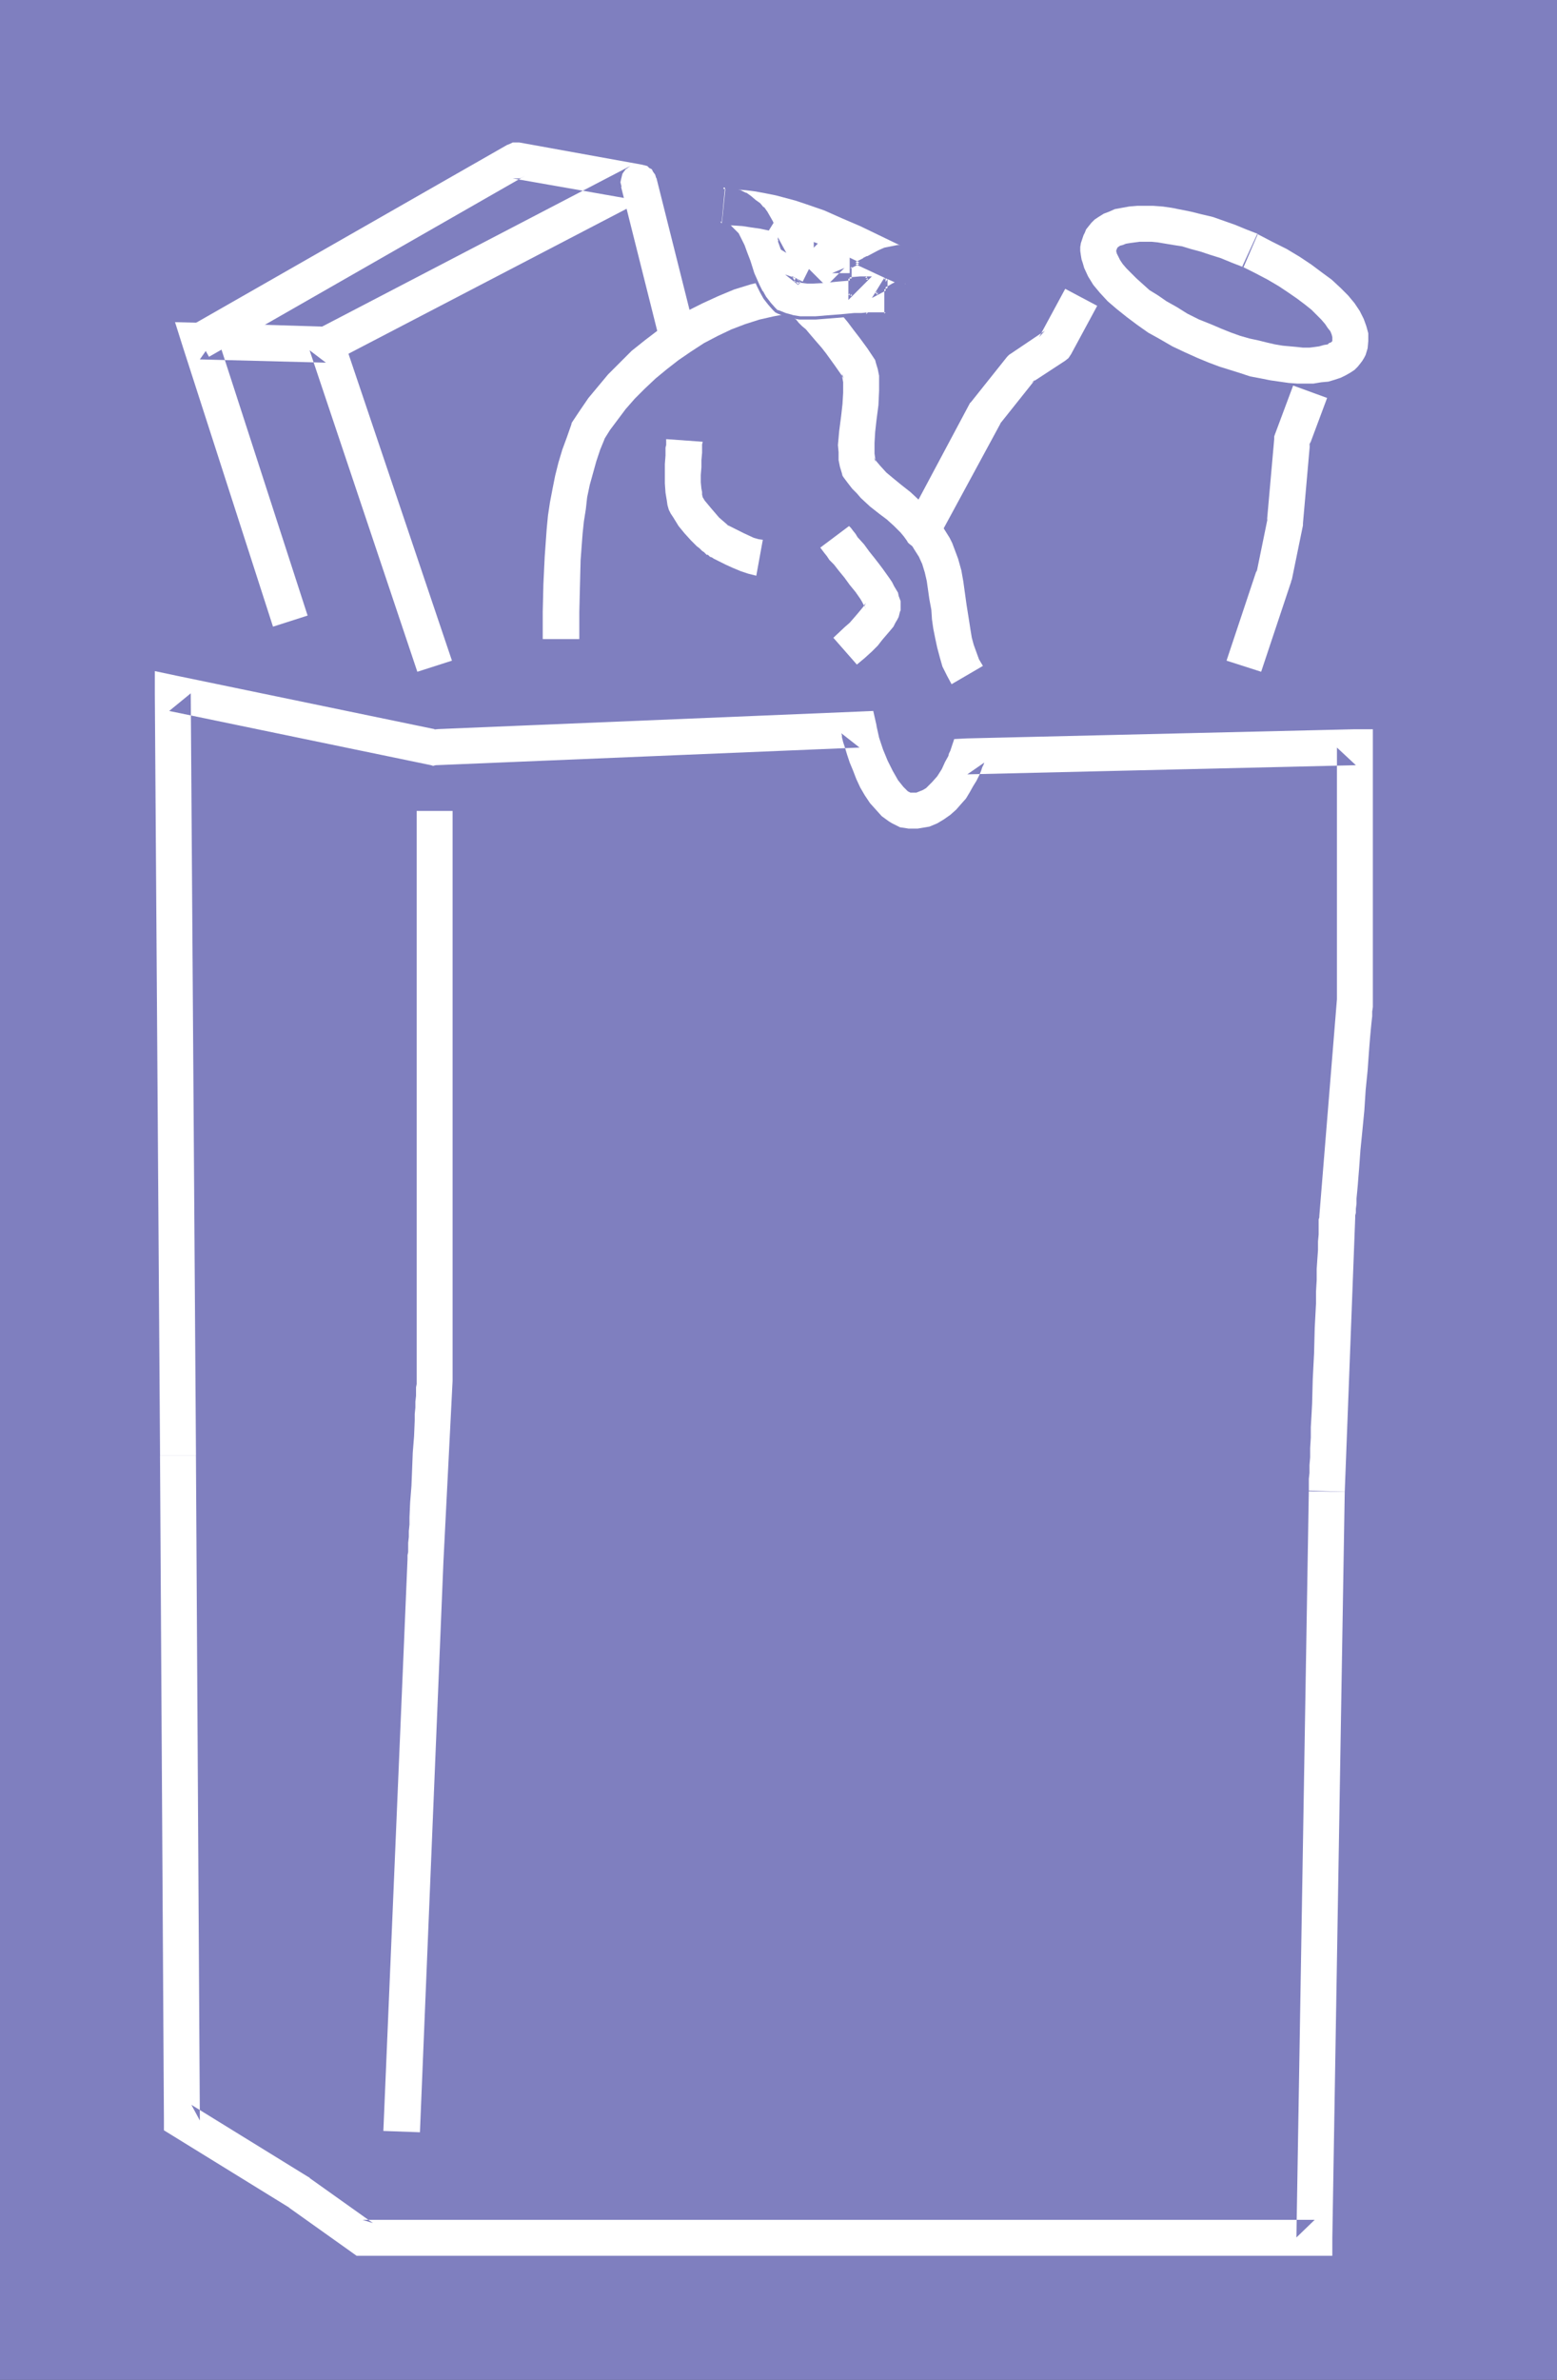
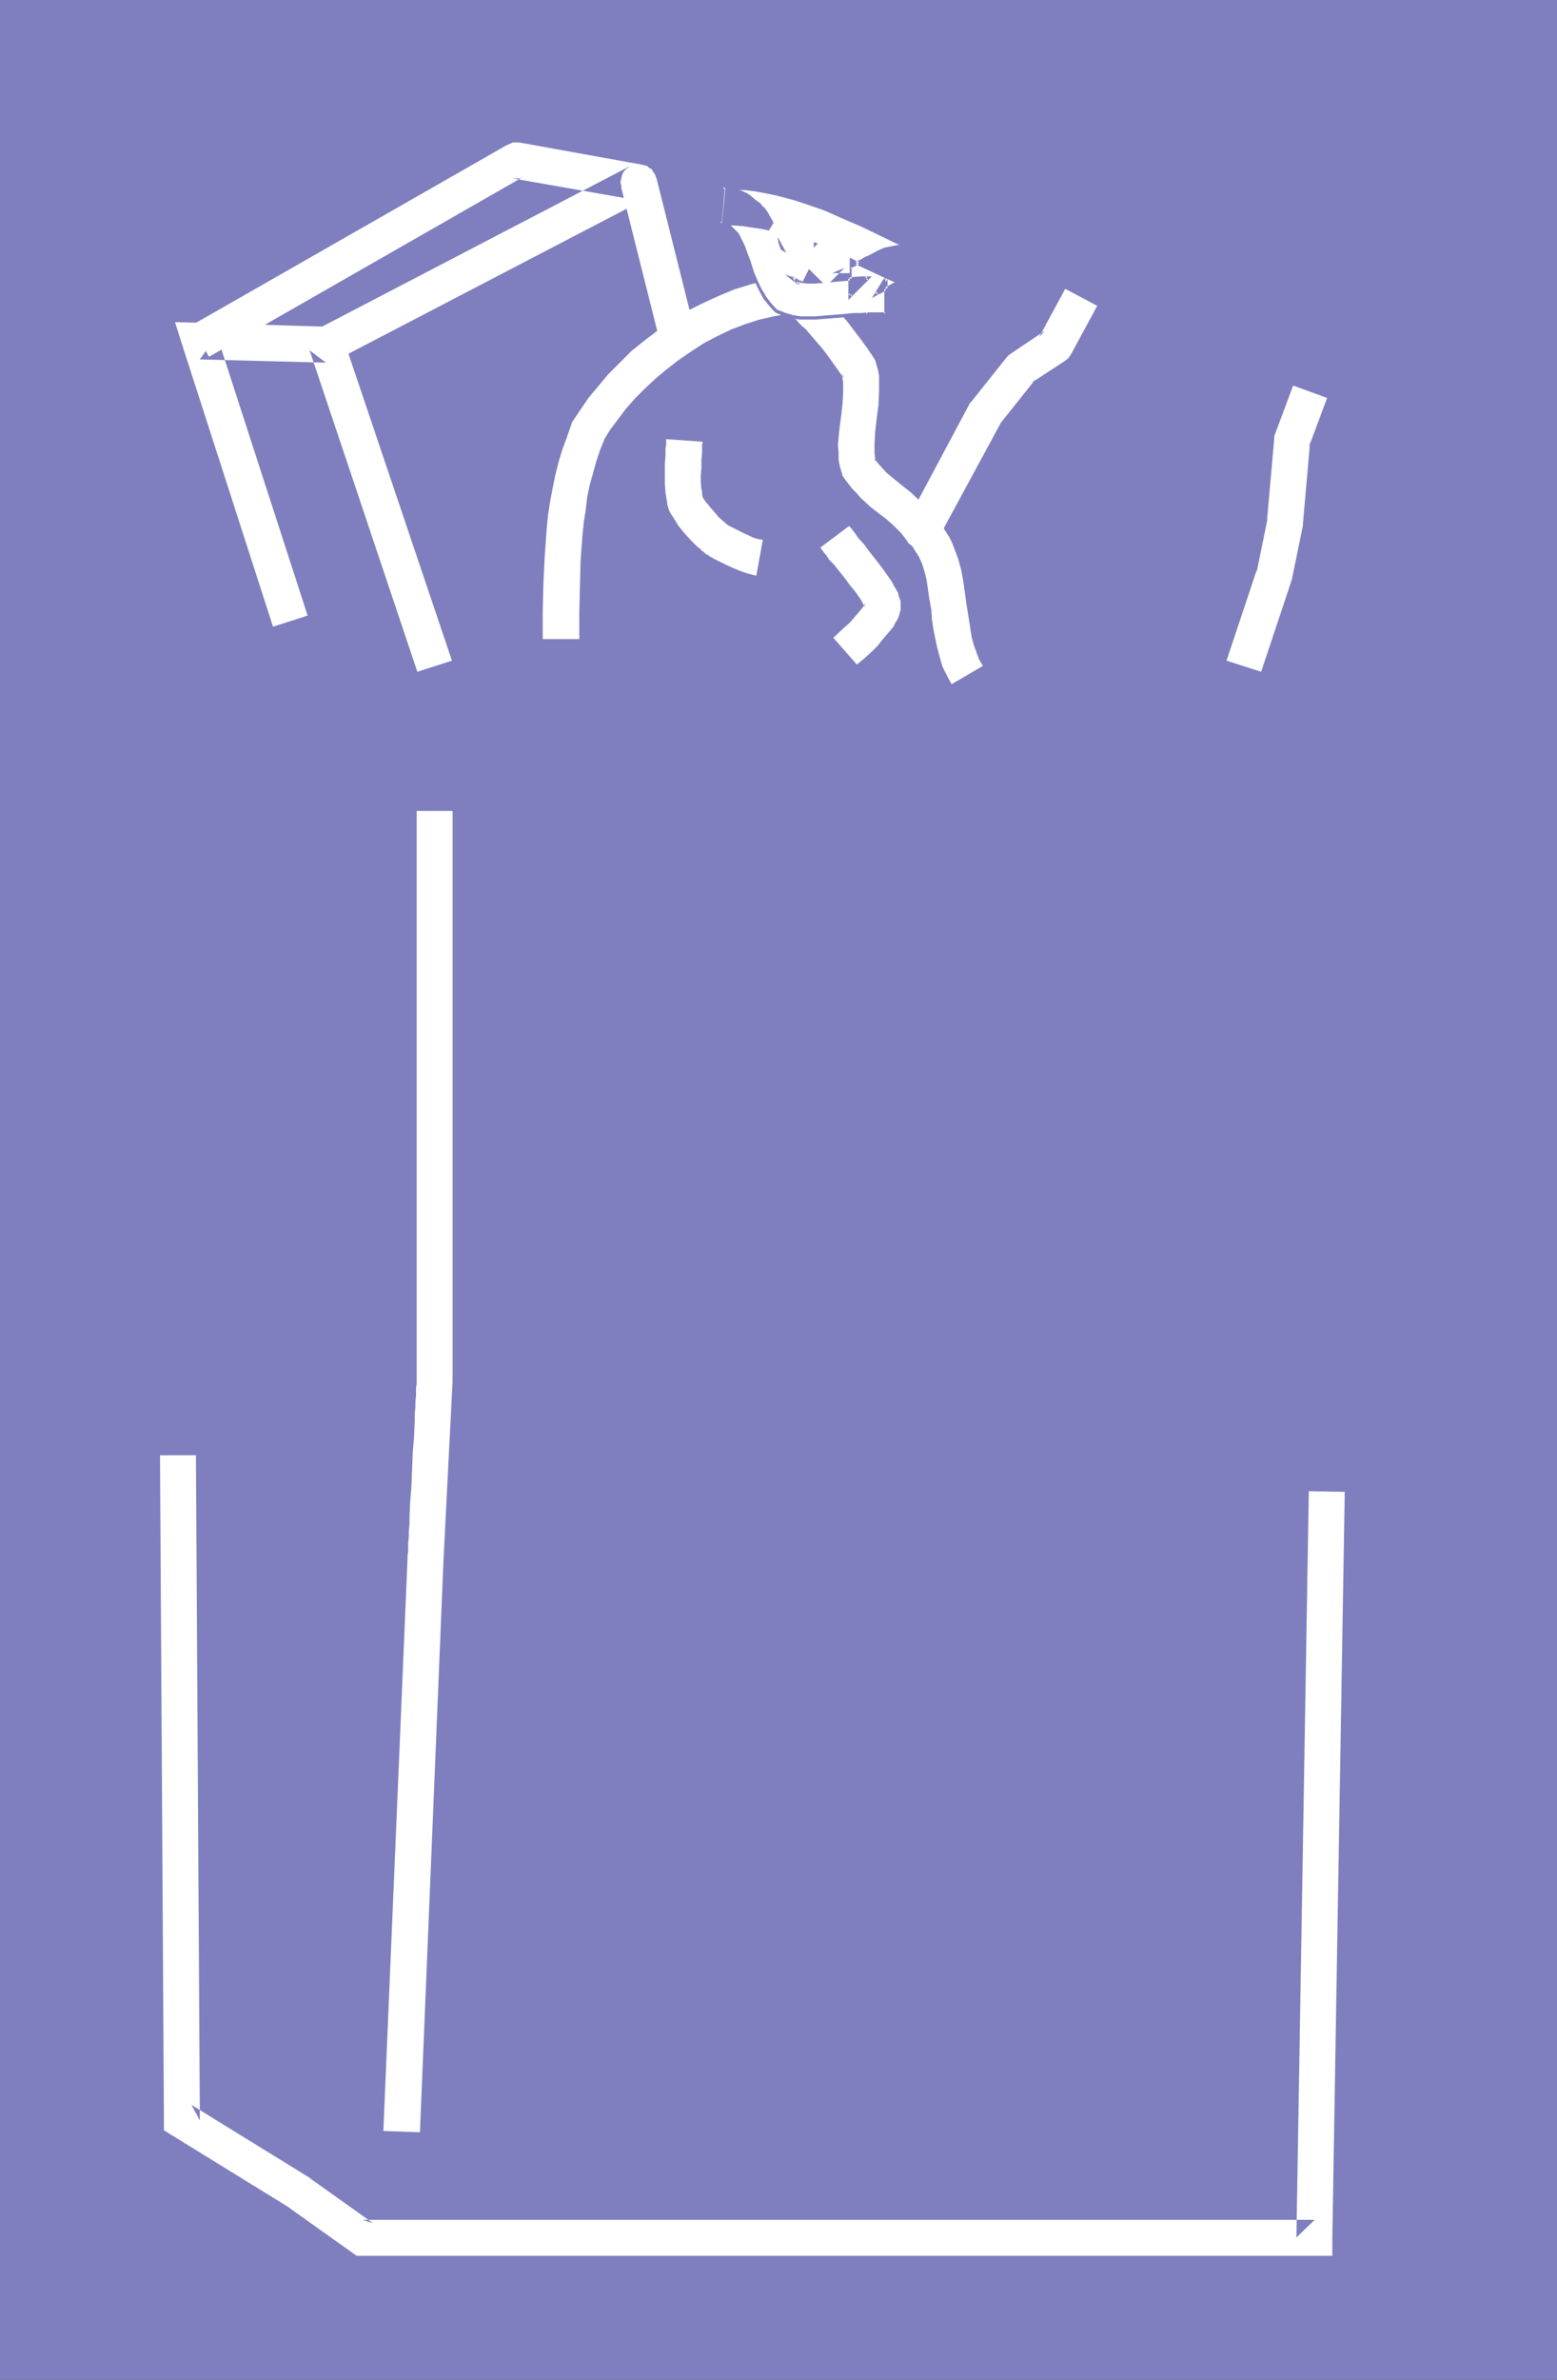
<svg xmlns="http://www.w3.org/2000/svg" xmlns:ns1="http://sodipodi.sourceforge.net/DTD/sodipodi-0.dtd" xmlns:ns2="http://www.inkscape.org/namespaces/inkscape" version="1.0" width="101.935mm" height="155.711mm" id="svg18" ns1:docname="Groceries 5.wmf">
  <rect width="100%" height="100%" fill="#333333" stroke="none" />
  <ns1:namedview id="namedview18" pagecolor="#ffffff" bordercolor="#000000" borderopacity="0.25" ns2:showpageshadow="2" ns2:pageopacity="0.0" ns2:pagecheckerboard="0" ns2:deskcolor="#d1d1d1" ns2:document-units="mm" />
  <defs id="defs1">
    <pattern id="WMFhbasepattern" patternUnits="userSpaceOnUse" width="6" height="6" x="0" y="0" />
  </defs>
  <path style="fill:#7f7fbf;fill-opacity:1;fill-rule:evenodd;stroke:none" d="M 385.267,588.515 V 0 H 0 v 588.515 z" id="path1" />
  <path style="fill:#ffffff;fill-opacity:1;fill-rule:evenodd;stroke:none" d="m 39.593,359.863 0.97,164.5 v 2.424 l 2.101,1.293 29.089,17.937 -0.323,-0.162 15.676,11.15 1.131,0.808 h 1.454 129.446 62.541 43.633 4.363 v -4.363 l 3.071,-184.537 -8.888,-0.162 -3.071,184.537 4.525,-4.363 H 281.678 219.137 89.691 l 2.586,0.808 L 76.601,538.583 v -0.162 h -0.162 l -29.089,-17.937 2.101,3.878 -0.97,-164.5 z" id="path2" />
-   <path style="fill:#ffffff;fill-opacity:1;fill-rule:evenodd;stroke:none" d="m 332.746,368.913 2.586,-67.707 v -0.162 -0.485 l 0.162,-0.646 v -0.97 l 0.162,-1.293 v -1.293 l 0.162,-1.616 0.162,-1.778 0.162,-2.101 0.162,-1.939 0.162,-2.262 0.162,-2.262 0.485,-4.848 0.485,-5.009 0.323,-5.009 0.485,-4.848 0.162,-2.262 0.162,-2.262 0.162,-2.101 0.162,-1.939 0.162,-1.778 0.162,-1.616 0.162,-1.454 v -1.131 l 0.162,-1.131 v -0.646 -0.485 -0.162 -0.162 -0.162 -62.536 -4.525 h -4.525 l -95.994,2.262 -3.071,0.162 -0.97,2.909 -0.323,0.646 -0.162,0.646 -0.808,1.454 -0.808,1.778 -1.131,1.778 -1.293,1.454 -0.808,0.808 -0.646,0.646 -0.808,0.485 -0.808,0.323 -0.808,0.323 h -0.808 -0.646 l -0.646,-0.323 -0.485,-0.485 -0.646,-0.646 -0.646,-0.808 -0.646,-0.808 -0.646,-1.131 -0.646,-1.131 -1.293,-2.585 -1.131,-2.747 -0.97,-2.909 -0.646,-2.909 v -0.162 l -0.808,-3.555 -3.717,0.162 -105.044,4.363 1.131,0.162 -64.804,-13.412 -5.333,-1.131 v 5.494 l 1.293,188.415 h 8.888 l -1.293,-188.415 -5.333,4.363 64.804,13.412 0.485,0.162 0.646,-0.162 104.882,-4.363 -4.525,-3.555 0.162,0.485 v 0.485 l 0.323,1.293 0.485,1.454 0.485,1.616 0.646,1.939 0.808,1.939 0.808,2.101 0.97,2.101 1.131,1.939 1.293,1.939 1.454,1.616 1.454,1.616 1.778,1.293 0.808,0.485 0.97,0.485 0.97,0.485 1.131,0.162 0.97,0.162 h 1.131 1.131 l 0.97,-0.162 0.97,-0.162 0.97,-0.162 1.939,-0.808 1.616,-0.97 1.616,-1.131 1.454,-1.293 1.131,-1.293 1.293,-1.454 0.97,-1.616 0.808,-1.454 0.808,-1.293 0.646,-1.293 0.485,-1.131 0.323,-0.97 0.323,-0.646 0.162,-0.485 -4.202,2.909 96.155,-2.262 -4.687,-4.363 v 62.536 -0.323 l -4.363,53.648 v 0.323 l -0.162,0.485 v 0.808 1.293 1.616 l -0.162,1.778 v 2.101 l -0.162,2.262 -0.162,2.424 v 2.747 l -0.162,2.747 v 2.909 l -0.323,6.14 -0.162,6.302 -0.323,6.302 -0.162,6.14 -0.162,3.07 -0.162,2.747 v 2.585 l -0.162,2.585 v 2.262 l -0.162,1.939 v 1.939 l -0.162,1.454 v 1.293 0.808 0.485 0.323 z" id="path3" />
  <path style="fill:#ffffff;fill-opacity:1;fill-rule:evenodd;stroke:none" d="M 76.116,152.219 53.653,82.896 49.451,88.875 80.641,89.683 76.601,86.613 103.266,166.116 111.831,163.369 85.004,83.866 84.035,80.796 h -3.232 l -31.19,-0.97 -6.303,-0.162 1.939,6.14 22.302,69.161 z" id="path4" />
  <path style="fill:#ffffff;fill-opacity:1;fill-rule:evenodd;stroke:none" d="m 103.104,200.535 v 140.584 0.485 0.646 l -0.162,0.808 v 0.97 1.131 l -0.162,1.454 v 1.454 l -0.162,1.616 v 1.616 l -0.162,3.878 -0.323,4.04 -0.162,4.201 -0.162,4.04 -0.323,4.04 -0.162,3.717 v 1.778 l -0.162,1.616 v 1.454 l -0.162,1.454 v 1.131 1.131 l -0.162,0.808 v 0.485 0.485 l -5.979,141.392 9.05,0.323 5.818,-141.231 2.262,-44.599 v -15.19 -2.262 -123.456 z" id="path5" />
  <path style="fill:#ffffff;fill-opacity:1;fill-rule:evenodd;stroke:none" d="m 51.714,88.229 78.217,-44.761 -0.808,0.485 -0.646,0.162 h -0.808 -0.808 l 30.382,5.333 -0.646,-0.162 -0.646,-0.323 -0.646,-0.323 -0.485,-0.485 -0.485,-0.485 -0.323,-0.646 -0.162,-0.646 -0.162,-0.646 -0.162,-0.646 0.162,-0.808 0.162,-0.646 0.162,-0.646 0.323,-0.485 0.485,-0.646 0.485,-0.323 0.646,-0.485 v 0 l -77.247,40.236 4.202,7.918 77.247,-40.236 0.485,-0.323 0.646,-0.485 0.323,-0.485 0.485,-0.646 0.162,-0.646 0.162,-0.646 v -0.646 -0.646 l -0.162,-0.808 -0.162,-0.485 -0.485,-0.646 -0.323,-0.646 -0.646,-0.323 -0.485,-0.485 -0.646,-0.162 -0.646,-0.162 -30.382,-5.494 h -0.808 -0.808 l -0.646,0.323 -0.808,0.323 -78.055,44.599 z" id="path6" />
  <path style="fill:#ffffff;fill-opacity:1;fill-rule:evenodd;stroke:none" d="m 153.687,46.215 9.858,39.267 8.727,-2.262 -9.858,-39.267 z" id="path7" />
-   <path style="fill:#ffffff;fill-opacity:1;fill-rule:evenodd;stroke:none" d="m 311.252,57.85 -2.909,-1.131 -2.747,-1.131 -2.747,-0.97 -2.747,-0.97 -2.747,-0.646 -2.586,-0.646 -2.424,-0.485 -2.424,-0.485 -2.262,-0.323 -2.262,-0.162 h -2.101 -1.939 l -1.939,0.162 -1.778,0.323 -1.778,0.323 -1.454,0.646 -1.293,0.485 -1.293,0.808 -0.97,0.646 -0.808,0.808 -0.646,0.808 -0.646,0.808 -0.323,0.808 -0.323,0.646 -0.323,0.97 -0.323,0.97 -0.162,0.97 v 0.97 l 0.162,1.131 0.162,0.97 0.323,0.97 0.323,1.131 0.97,2.101 1.293,2.101 1.616,1.939 1.939,2.101 2.262,1.939 2.424,1.939 2.586,1.939 2.747,1.939 2.909,1.616 3.071,1.778 3.071,1.454 3.232,1.454 2.747,1.131 2.586,0.97 2.586,0.808 2.586,0.808 2.424,0.808 2.586,0.485 2.424,0.485 2.262,0.323 2.262,0.323 2.101,0.162 h 2.101 1.939 l 1.939,-0.323 1.778,-0.162 1.616,-0.485 1.454,-0.485 1.293,-0.646 1.131,-0.646 0.97,-0.646 0.808,-0.808 0.646,-0.808 0.485,-0.646 0.485,-0.808 0.323,-0.646 0.485,-1.616 0.162,-1.778 V 82.411 l -0.485,-1.778 -0.646,-1.778 -0.97,-1.939 -1.293,-1.939 -1.616,-1.939 -1.778,-1.778 -2.262,-2.101 -2.424,-1.778 -2.586,-1.939 -2.909,-1.939 -3.232,-1.939 -3.555,-1.778 -3.717,-1.939 -3.717,8.08 1.616,0.808 1.616,0.808 3.071,1.616 2.747,1.616 2.424,1.616 2.101,1.454 1.939,1.454 1.616,1.293 1.293,1.293 1.131,1.131 0.97,1.131 0.646,0.97 0.646,0.808 0.323,0.808 0.162,0.646 v 0.485 0.485 l -0.162,0.162 -0.162,0.162 -0.485,0.162 -0.323,0.323 -0.97,0.162 -1.131,0.323 -1.131,0.162 -1.293,0.162 h -1.616 l -1.454,-0.162 -1.778,-0.162 -1.778,-0.162 -1.939,-0.323 -2.101,-0.485 -1.939,-0.485 -2.262,-0.485 -2.262,-0.646 -2.262,-0.808 -2.424,-0.97 -2.262,-0.97 -3.232,-1.293 -2.909,-1.454 -2.586,-1.616 -2.586,-1.454 -2.101,-1.454 -2.101,-1.293 -1.616,-1.454 -1.616,-1.454 -1.293,-1.293 -1.131,-1.131 -0.97,-1.131 -0.646,-0.97 -0.485,-0.97 -0.323,-0.646 -0.162,-0.646 0.162,-0.485 0.162,-0.323 0.162,-0.162 0.485,-0.323 0.646,-0.162 0.808,-0.323 0.97,-0.162 1.131,-0.162 1.293,-0.162 h 1.293 1.616 l 1.616,0.162 1.939,0.323 1.939,0.323 2.101,0.323 2.101,0.646 2.424,0.646 2.424,0.808 2.586,0.808 2.747,1.131 2.909,1.131 z" id="path8" />
  <path style="fill:#ffffff;fill-opacity:1;fill-rule:evenodd;stroke:none" d="m 319.979,95.339 -4.525,12.119 -0.162,0.485 v 0.646 l -1.778,20.037 0.162,-0.485 -2.747,13.412 v -0.485 l -7.434,22.3 8.565,2.747 7.434,-22.3 v -0.162 l 0.162,-0.323 2.747,-13.412 v -0.323 -0.162 l 1.778,-20.199 -0.323,1.293 4.525,-12.119 z" id="path9" />
  <path style="fill:#ffffff;fill-opacity:1;fill-rule:evenodd;stroke:none" d="m 263.578,71.423 -6.464,11.958 1.454,-1.616 -8.403,5.656 -0.485,0.323 -0.485,0.485 -8.888,11.15 -0.323,0.323 -0.162,0.323 -15.514,29.086 7.757,4.201 15.676,-28.925 -0.485,0.646 8.888,-11.15 -0.97,0.808 8.403,-5.494 0.808,-0.646 0.646,-0.97 6.464,-11.958 z" id="path10" />
  <path style="fill:#ffffff;fill-opacity:1;fill-rule:evenodd;stroke:none" d="m 143.344,158.036 v -6.625 l 0.162,-6.625 0.162,-6.302 0.485,-6.464 0.323,-3.07 0.485,-3.07 0.323,-2.909 0.646,-3.07 0.808,-2.909 0.808,-2.909 0.97,-2.909 1.131,-2.747 -0.323,0.485 v 0 l 1.616,-2.585 1.939,-2.585 1.939,-2.585 2.262,-2.585 2.424,-2.424 2.747,-2.585 2.747,-2.262 2.909,-2.262 3.071,-2.101 3.232,-2.101 3.394,-1.778 3.394,-1.616 3.394,-1.293 3.555,-1.131 3.555,-0.808 3.555,-0.646 h -0.323 l 0.323,0.162 0.646,0.323 0.485,0.485 0.808,0.485 0.646,0.808 0.808,0.808 0.97,0.808 0.808,0.97 0.97,1.131 0.97,1.131 1.131,1.293 1.131,1.454 2.101,2.909 2.262,3.232 -0.485,-1.131 v 0 l 0.162,1.131 0.162,0.97 v 2.585 l -0.162,2.747 -0.323,2.909 -0.485,3.717 -0.323,3.555 0.162,1.778 v 1.939 l 0.323,1.616 0.485,1.616 0.162,0.646 0.323,0.485 0.97,1.293 1.131,1.454 1.131,1.131 0.97,1.131 2.262,2.101 2.262,1.778 1.939,1.454 1.778,1.616 1.616,1.616 0.808,0.97 0.808,1.131 0.162,0.323 0.323,0.323 0.808,0.646 0.485,0.808 1.131,1.778 0.808,1.778 0.646,2.101 0.485,2.101 0.323,2.262 0.323,2.262 0.485,2.585 0.162,2.424 0.323,2.262 0.485,2.424 0.485,2.262 0.646,2.424 0.646,2.262 1.131,2.262 1.131,2.101 7.757,-4.525 -0.97,-1.616 -0.646,-1.778 -0.646,-1.778 -0.485,-1.778 -0.323,-1.939 -0.323,-2.101 -0.646,-4.04 -0.808,-5.817 -0.485,-2.747 -0.808,-2.909 -0.97,-2.585 -0.485,-1.293 -0.646,-1.293 -0.808,-1.293 -0.808,-1.293 -0.97,-1.131 -1.131,-1.131 0.485,0.646 -0.97,-1.454 -0.97,-1.293 -1.131,-1.131 -1.131,-1.131 -2.262,-2.101 -2.262,-1.778 -1.778,-1.454 -1.939,-1.616 -1.616,-1.778 -0.808,-0.97 -0.646,-0.97 0.485,1.131 -0.162,-0.97 -0.162,-1.131 v -1.293 -1.293 l 0.162,-2.747 0.323,-2.909 0.485,-3.717 0.162,-3.555 v -1.939 -1.778 l -0.323,-1.616 -0.485,-1.616 -0.162,-0.646 -0.323,-0.485 -1.616,-2.424 -1.778,-2.424 -1.616,-2.101 -1.454,-1.939 -1.616,-1.939 -1.454,-1.616 -1.454,-1.616 -1.454,-1.131 -1.293,-1.293 -1.293,-0.97 -1.293,-0.808 -1.293,-0.646 -1.131,-0.485 -1.131,-0.323 -1.131,-0.162 h -1.131 l -2.101,0.323 -2.101,0.323 -4.04,0.97 -4.202,1.293 -3.879,1.616 -3.879,1.778 -3.879,1.939 -3.717,2.262 -3.394,2.424 -3.394,2.585 -3.232,2.585 -2.909,2.909 -2.909,2.909 -2.424,2.909 -2.424,2.909 -2.101,3.07 -1.939,2.909 -0.162,0.323 v 0.162 0 l -1.131,3.232 -1.131,3.07 -0.97,3.232 -0.808,3.232 -0.646,3.232 -0.646,3.393 -0.485,3.232 -0.323,3.393 -0.485,6.787 -0.323,6.787 -0.162,6.787 v 6.787 z" id="path11" />
  <path style="fill:#ffffff;fill-opacity:1;fill-rule:evenodd;stroke:none" d="m 227.864,62.536 -0.97,-0.485 -1.131,-0.485 -0.97,-0.162 -0.97,-0.162 -0.808,-0.162 h -0.97 l -1.616,0.162 -1.454,0.485 -1.454,0.485 -2.747,1.454 -0.97,0.485 -0.97,0.646 -2.586,1.131 v 2.747 4.525 l 4.525,-4.525 -1.939,0.162 h -1.939 l -3.717,0.323 -3.071,0.323 -3.071,0.162 h -1.293 -1.293 l -0.97,-0.162 -0.808,-0.323 1.131,0.808 -0.646,-0.646 -0.646,-0.97 -0.646,-0.97 -0.323,-0.97 -0.97,-2.262 -0.808,-2.424 -0.808,-2.262 -0.97,-2.262 -1.131,-2.424 -0.646,-1.131 -0.646,-1.131 -0.808,-0.97 -0.97,-0.97 -0.97,-0.97 -1.131,-0.808 -1.293,-0.808 -1.293,-0.646 -1.454,-0.485 -1.778,-0.323 -0.808,8.726 2.424,0.162 2.262,0.162 2.262,0.323 2.262,0.323 2.101,0.485 2.262,0.485 4.202,1.293 4.202,1.616 4.202,1.778 4.04,1.778 4.202,2.101 5.333,2.424 5.333,2.424 z m -49.774,-7.272 1.454,0.323 1.131,0.646 0.808,0.808 0.97,0.97 0.646,1.131 0.808,1.616 0.646,1.778 0.808,2.101 0.97,3.07 1.293,2.909 0.808,1.616 0.808,1.454 1.131,1.293 1.131,1.454 0.485,0.485 0.646,0.323 1.616,0.485 1.778,0.485 1.778,0.323 h 1.939 2.101 2.101 l 4.04,-0.323 3.555,-0.485 h 1.616 1.616 v -0.162 h 4.363 v -4.363 -4.525 l -2.424,4.04 1.293,-0.646 0.485,-0.323 0.646,-0.323 0.97,-0.485 0.808,-0.485 0.646,-0.162 0.485,-0.323 h 0.485 l 0.485,0.162 0.323,0.162 0.485,0.162 3.879,-8.08 -5.333,-2.262 -5.01,-2.585 -4.363,-1.939 -4.363,-2.101 -4.525,-1.778 -4.687,-1.778 -2.424,-0.646 -2.424,-0.808 -2.424,-0.485 -2.586,-0.646 -2.424,-0.323 -2.747,-0.323 -2.586,-0.162 -2.747,-0.162 z" id="path12" />
  <path style="fill:#7f7fbf;fill-opacity:1;fill-rule:evenodd;stroke:none" d="m 228.348,62.213 -1.293,-0.485 v -0.162 l -1.131,-0.323 v 0 l -0.97,-0.323 v 0 l -0.97,-0.162 -0.97,-0.162 h -0.97 l -1.616,0.323 v 0 l -1.616,0.323 -1.454,0.646 v 0 l -2.747,1.454 h -0.162 l -0.97,0.485 h 0.162 l -0.97,0.485 -2.747,1.454 v 8.403 l 5.818,-5.817 h -2.909 l -1.939,0.162 v 0 l -3.879,0.323 -2.909,0.323 v 0 l -3.071,0.162 h -1.293 l -1.293,-0.162 h 0.162 l -1.131,-0.162 v 0 l -3.232,-1.131 3.232,2.585 0.646,-0.646 -0.808,-0.808 h 0.162 l -0.646,-0.808 -0.485,-0.97 v 0 l -0.485,-0.97 -0.97,-2.262 v 0 l -0.808,-2.262 -0.808,-2.424 v 0 l -0.97,-2.262 -1.131,-2.424 -0.646,-1.131 v 0 l -0.646,-1.131 -0.808,-1.131 h -0.162 l -0.808,-0.97 v 0 l -1.131,-0.808 -1.131,-0.97 v 0 L 184.715,47.669 h -0.162 l -1.293,-0.646 v 0 l -1.616,-0.485 -2.101,-0.485 -0.97,9.695 h 2.909 -0.162 l 2.424,0.162 2.101,0.323 2.262,0.323 2.262,0.485 v 0 l 2.101,0.485 4.202,1.454 4.202,1.454 v 0 l 4.202,1.778 4.04,1.939 9.373,4.363 5.818,2.585 4.04,-8.888 h -0.808 l -3.717,8.241 0.485,-0.162 -5.333,-2.424 -9.535,-4.525 -4.04,-1.939 -4.202,-1.616 v -0.162 l -4.202,-1.454 -4.363,-1.454 -2.101,-0.485 v 0 l -2.262,-0.485 -2.262,-0.323 -2.262,-0.323 -2.262,-0.162 v 0 h -2.424 l 0.323,0.485 0.97,-8.888 -0.485,0.323 1.616,0.485 1.454,0.485 v 0 l 1.293,0.646 v 0 l 1.293,0.646 v 0 l 0.97,0.808 1.131,0.97 v 0 l 0.808,0.97 v -0.162 l 0.808,1.131 0.646,1.131 v -0.162 l 0.646,1.131 1.131,2.424 0.97,2.262 h -0.162 l 0.808,2.262 0.808,2.424 h 0.162 l 0.808,2.262 0.485,0.97 v 0.162 l 0.646,0.97 0.485,0.808 0.162,0.162 0.646,0.646 0.485,-0.646 -1.131,-0.808 -0.323,0.808 0.808,0.162 1.131,0.162 v 0 l 1.293,0.162 h 1.293 l 3.071,-0.162 v 0 l 3.071,-0.323 3.879,-0.323 h -0.162 l 1.939,-0.162 h 1.939 l -0.323,-0.808 -4.525,4.525 0.808,0.323 v -7.272 l -0.323,0.485 2.586,-1.293 0.97,-0.646 v 0 l 0.97,-0.485 v 0 l 2.747,-1.454 -0.162,0.162 1.454,-0.646 1.616,-0.323 v 0 l 1.616,-0.323 h -0.162 0.97 v 0 l 0.808,0.162 0.97,0.162 h -0.162 l 1.131,0.323 h -0.162 l 1.131,0.323 v 0 l 0.97,0.485 -0.162,-0.646 z" id="path13" />
  <path style="fill:#7f7fbf;fill-opacity:1;fill-rule:evenodd;stroke:none" d="m 177.766,55.587 1.616,0.323 v 0 l 0.97,0.646 V 56.395 l 0.808,0.808 0.97,0.97 h -0.162 l 0.808,1.293 v 0 l 0.646,1.454 v 0 l 0.646,1.778 v 0 l 0.808,2.101 0.97,3.07 h 0.162 l 1.293,2.909 0.808,1.616 v 0 l 0.808,1.454 1.131,1.454 v 0 l 1.131,1.293 0.646,0.646 0.646,0.323 v 0 l 1.616,0.646 v 0 l 1.778,0.485 v 0 l 1.939,0.323 v 0 h 1.939 2.101 l 2.101,-0.162 v 0 l 4.04,-0.323 3.555,-0.323 v 0 h 1.616 l 1.939,-0.162 v -0.485 l -0.323,0.485 h 4.848 V 67.383 l -3.879,6.302 3.071,-1.616 1.454,-0.808 0.808,-0.485 0.646,-0.162 v 0 l 0.485,-0.162 h -0.162 0.485 v 0 h 0.323 v 0 l 0.323,0.162 0.97,0.323 4.04,-8.726 -5.495,-2.585 -5.171,-2.424 -4.363,-2.101 -4.363,-1.939 -4.525,-1.939 h -0.162 l -4.525,-1.616 -2.424,-0.808 -2.424,-0.646 -2.424,-0.646 h -0.162 l -2.424,-0.485 -2.586,-0.485 -2.586,-0.323 h -0.162 l -2.586,-0.162 h -2.747 l 0.323,0.323 v 0 h -0.808 l -0.808,9.211 0.808,-0.323 0.808,-8.888 h -0.808 l 0.162,0.323 3.071,0.162 2.586,0.162 v 0 l 2.586,0.323 2.586,0.485 2.424,0.485 v 0 l 2.424,0.646 2.424,0.646 2.424,0.808 4.687,1.616 v 0 l 4.363,1.939 4.525,1.939 4.363,2.101 5.01,2.424 5.333,2.262 -0.162,-0.485 -3.879,8.08 0.646,-0.162 -0.646,-0.162 -0.485,-0.323 h -0.323 -0.162 -0.485 l -0.646,0.162 v 0 l -0.646,0.323 -0.808,0.485 -1.616,0.808 -1.778,0.97 0.485,0.485 2.586,-3.878 -0.808,-0.323 v 8.888 l 0.323,-0.323 h -4.687 l -0.162,0.485 0.485,-0.485 -1.616,0.162 h -1.616 -0.162 l -3.394,0.323 -4.202,0.323 h 0.162 l -2.101,0.162 h -2.101 -1.939 0.162 l -1.939,-0.323 h 0.162 l -1.778,-0.485 v 0 l -1.616,-0.646 v 0 l -0.646,-0.162 h 0.162 l -0.485,-0.485 -1.293,-1.454 0.162,0.162 -1.131,-1.454 -0.808,-1.454 v 0.162 l -0.808,-1.616 -1.293,-2.909 v 0 l -0.97,-3.07 -0.808,-2.101 v 0 l -0.646,-1.778 v 0 l -0.808,-1.616 v 0 l -0.646,-1.293 -0.97,-0.97 -0.97,-0.97 -1.131,-0.646 -1.454,-0.323 0.323,0.485 z" id="path14" />
  <path style="fill:#ffffff;fill-opacity:1;fill-rule:evenodd;stroke:none" d="m 204.431,70.777 4.525,-4.525 -3.071,1.293 h 4.363 v -8.888 h -4.363 -1.939 l -1.293,1.293 -4.525,4.525 z" id="path15" />
  <path style="fill:#ffffff;fill-opacity:1;fill-rule:evenodd;stroke:none" d="m 188.917,59.142 5.656,3.393 -2.101,-3.878 v 4.363 l 0.323,-1.939 -2.101,4.525 7.919,4.04 2.262,-4.525 0.485,-0.97 v -1.131 -4.363 -2.424 l -2.262,-1.454 -5.495,-3.232 z" id="path16" />
  <path style="fill:#ffffff;fill-opacity:1;fill-rule:evenodd;stroke:none" d="m 164.838,108.589 v 0.323 0.485 0.646 l -0.162,0.646 v 0.97 0.97 l -0.162,2.101 v 4.848 l 0.162,2.262 0.162,0.97 0.162,0.97 0.162,1.131 0.323,1.131 0.485,0.97 0.646,0.97 1.293,2.101 1.454,1.778 1.616,1.778 1.454,1.454 0.646,0.485 0.646,0.646 0.485,0.323 0.485,0.485 0.162,0.162 h 0.323 l 0.162,0.162 0.323,0.323 0.485,0.162 0.485,0.323 0.646,0.323 0.646,0.323 1.616,0.808 1.778,0.808 1.939,0.808 1.939,0.646 1.939,0.485 1.616,-8.888 -1.131,-0.162 -1.131,-0.323 -2.424,-1.131 -2.262,-1.131 -0.97,-0.485 -0.97,-0.485 0.485,0.323 -2.424,-2.101 -0.97,-1.131 -0.97,-1.131 -0.808,-0.97 -0.808,-0.97 -0.485,-0.808 -0.162,-0.646 v -0.646 l -0.162,-0.808 -0.162,-1.616 v -1.778 l 0.162,-1.939 v -1.778 l 0.162,-1.778 v -1.454 -0.646 l 0.162,-0.646 z" id="path17" />
  <path style="fill:#ffffff;fill-opacity:1;fill-rule:evenodd;stroke:none" d="m 202.976,135.413 0.485,0.646 0.485,0.646 0.646,0.808 0.646,0.97 0.485,0.485 0.646,0.646 1.131,1.454 1.454,1.778 1.293,1.778 1.454,1.778 1.131,1.616 0.485,0.808 0.323,0.646 0.323,0.485 0.162,0.485 v -0.162 l -0.162,-0.162 v -0.323 l 0.162,-0.485 v -0.162 0 l -0.162,0.323 -0.162,0.323 -0.646,0.808 -0.808,0.97 -0.97,1.131 -1.131,1.293 -1.293,1.131 -2.747,2.585 5.818,6.625 1.939,-1.616 1.778,-1.616 1.454,-1.454 1.131,-1.454 0.97,-1.131 0.97,-1.131 0.808,-0.97 0.485,-0.97 0.485,-0.808 0.323,-0.646 0.162,-0.646 0.162,-0.646 0.162,-0.323 v -0.485 -0.646 -1.131 l -0.485,-1.293 -0.162,-0.808 -0.485,-0.808 -0.485,-0.808 -0.485,-0.97 -0.646,-0.97 -0.808,-1.131 -0.808,-1.131 -0.97,-1.293 -1.131,-1.454 -1.293,-1.616 -1.293,-1.778 -1.616,-1.778 -0.485,-0.808 -0.646,-0.808 -0.485,-0.646 -0.323,-0.323 -0.162,-0.162 z" id="path18" />
</svg>